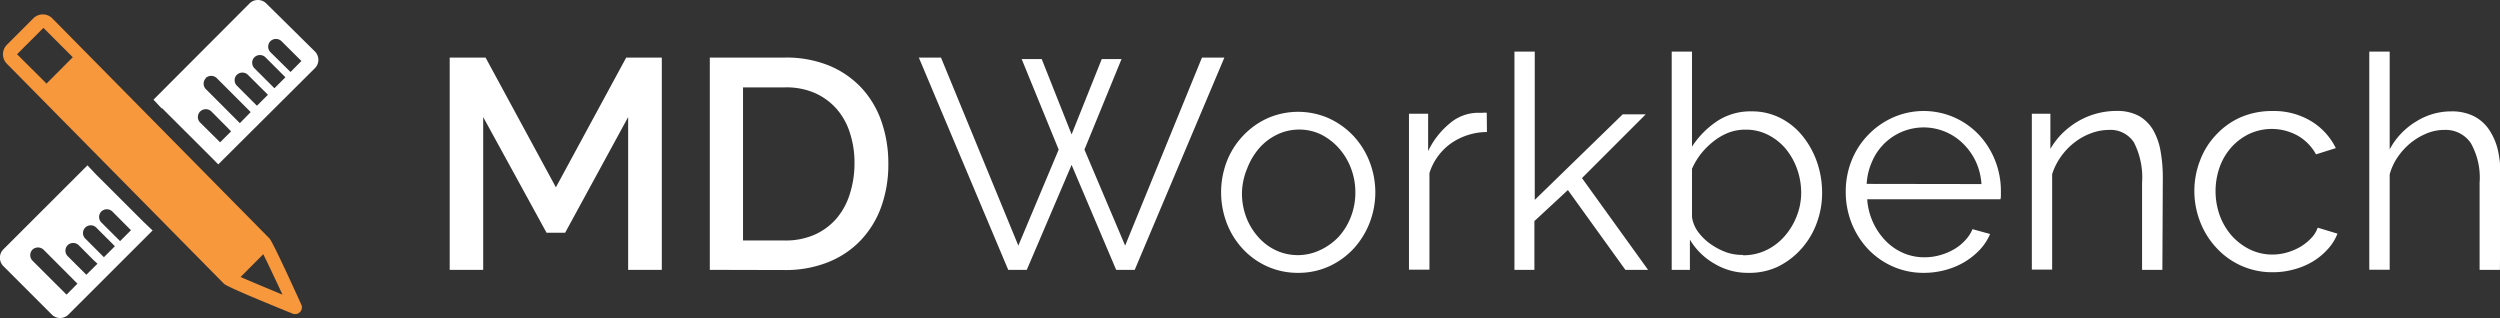
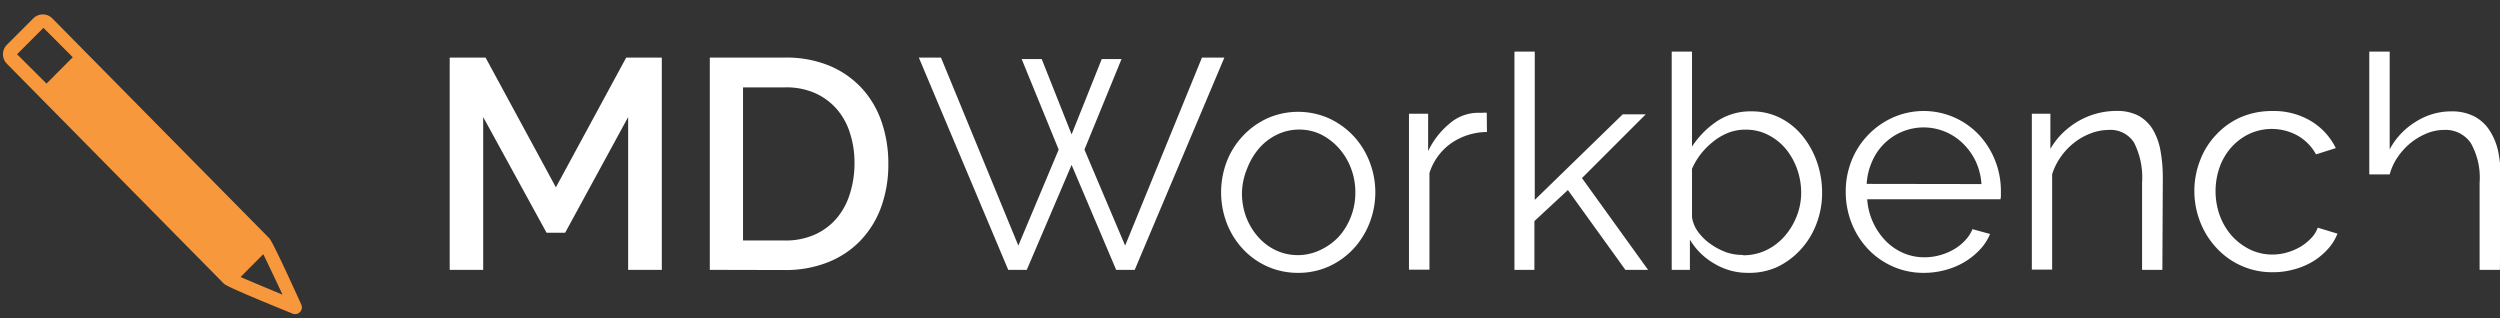
<svg xmlns="http://www.w3.org/2000/svg" id="Layer_1" data-name="Layer 1" viewBox="0 0 284.41 36.21">
  <rect x="0" y="0" width="284.41" height="36.21" fill="#333333" stroke="none" />
  <defs>
    <style>.cls-1{isolation:isolate;}.cls-2{fill:#fff;}.cls-3{fill:#f8983d;}</style>
  </defs>
  <title>06</title>
  <g id="text13502-40" class="cls-1">
    <g class="cls-1">
      <path class="cls-2" d="M235.17,408.76V391.38L228,404.54h-2.11l-7.21-13.16v17.38h-3.81V384.61h4.08l8,14.76,8-14.76H239v24.15Z" transform="translate(-163.71 -378.06)" />
      <path class="cls-2" d="M244.46,408.76V384.61H253a12.85,12.85,0,0,1,5.12.95,10.53,10.53,0,0,1,3.67,2.58,10.85,10.85,0,0,1,2.23,3.83,14.39,14.39,0,0,1,.75,4.68,14.21,14.21,0,0,1-.83,5,10.88,10.88,0,0,1-2.37,3.81,10.45,10.45,0,0,1-3.71,2.45,13,13,0,0,1-4.86.87Zm16.46-12.11a10.84,10.84,0,0,0-.53-3.5,7.57,7.57,0,0,0-1.54-2.74,7.16,7.16,0,0,0-2.49-1.79A8.14,8.14,0,0,0,253,388h-4.76v17.42H253a8.19,8.19,0,0,0,3.38-.66,7.1,7.1,0,0,0,2.49-1.84,7.82,7.82,0,0,0,1.51-2.77A11.37,11.37,0,0,0,260.92,396.65Z" transform="translate(-163.71 -378.06)" />
      <path class="cls-2" d="M279.94,384.78h2.28l3.4,8.57,3.43-8.57h2.25l-4.22,10.3L291.71,406l8.74-21.39H303l-10.2,24.15h-2.11l-5.07-11.94-5.1,11.94h-2.11l-10.17-24.15h2.52L279.56,406l4.59-10.92Z" transform="translate(-163.71 -378.06)" />
      <path class="cls-2" d="M311.44,409.1a8.49,8.49,0,0,1-3.56-.73,8.61,8.61,0,0,1-2.79-2,9.1,9.1,0,0,1-1.82-2.93,9.86,9.86,0,0,1,0-7,9,9,0,0,1,1.84-2.92,8.89,8.89,0,0,1,2.78-2,8.66,8.66,0,0,1,7,0,9,9,0,0,1,2.79,2,9.14,9.14,0,0,1,1.83,2.92,9.58,9.58,0,0,1,0,7,9.3,9.3,0,0,1-1.83,2.93,8.83,8.83,0,0,1-2.79,2A8.4,8.4,0,0,1,311.44,409.1ZM305,400a7.67,7.67,0,0,0,.49,2.78,7.27,7.27,0,0,0,1.36,2.24,6.16,6.16,0,0,0,2,1.51,5.91,5.91,0,0,0,5,0A6.88,6.88,0,0,0,316,405a7.26,7.26,0,0,0,1.39-2.27,7.52,7.52,0,0,0,.51-2.79,7.61,7.61,0,0,0-.51-2.77,7.31,7.31,0,0,0-1.39-2.28,6.92,6.92,0,0,0-2-1.53,5.67,5.67,0,0,0-2.48-.56,5.75,5.75,0,0,0-2.5.56,6.36,6.36,0,0,0-2.05,1.55,7.76,7.76,0,0,0-1.37,2.3A7.61,7.61,0,0,0,305,400Z" transform="translate(-163.71 -378.06)" />
      <path class="cls-2" d="M332.87,393.08a7.23,7.23,0,0,0-4.09,1.29,6.59,6.59,0,0,0-2.45,3.37v11H324V391h2.18v4.25a9.25,9.25,0,0,1,2.41-3.11,5,5,0,0,1,3.23-1.25h.58a1.92,1.92,0,0,1,.45,0Z" transform="translate(-163.71 -378.06)" />
      <path class="cls-2" d="M348.62,408.76l-6.54-9.08-3.81,3.53v5.55H336V383.93h2.31V400.8l10-9.73h2.62l-7.25,7.25,7.52,10.44Z" transform="translate(-163.71 -378.06)" />
      <path class="cls-2" d="M362.56,409.1a7.31,7.31,0,0,1-3.84-1.06,7.66,7.66,0,0,1-2.76-2.72v3.44h-2.07V383.93h2.31v10.81a10.14,10.14,0,0,1,2.86-2.9,6.88,6.88,0,0,1,3.91-1.11,7.08,7.08,0,0,1,3.33.78,7.71,7.71,0,0,1,2.54,2.1,9.89,9.89,0,0,1,1.6,2.95A10.57,10.57,0,0,1,371,400a9.76,9.76,0,0,1-.65,3.54,9,9,0,0,1-1.78,2.9,8.65,8.65,0,0,1-2.69,2A7.64,7.64,0,0,1,362.56,409.1Zm-.54-2a6,6,0,0,0,2.67-.6,6.47,6.47,0,0,0,2.07-1.6,7.66,7.66,0,0,0,1.36-2.27,7.28,7.28,0,0,0,.5-2.64,8.13,8.13,0,0,0-.46-2.69,7.72,7.72,0,0,0-1.29-2.3,6.39,6.39,0,0,0-2-1.59,5.52,5.52,0,0,0-2.56-.6,5.35,5.35,0,0,0-2,.36,6.68,6.68,0,0,0-1.7,1,8.55,8.55,0,0,0-1.41,1.41,8.21,8.21,0,0,0-1,1.68v5.51a3.8,3.8,0,0,0,.73,1.72,6.15,6.15,0,0,0,1.45,1.38,7.85,7.85,0,0,0,1.8.92A5.66,5.66,0,0,0,362,407.06Z" transform="translate(-163.71 -378.06)" />
      <path class="cls-2" d="M382.6,409.1a8.57,8.57,0,0,1-3.57-.73,8.79,8.79,0,0,1-2.83-2,9.33,9.33,0,0,1-1.85-2.94,9.6,9.6,0,0,1-.66-3.57,9.38,9.38,0,0,1,.66-3.52,8.89,8.89,0,0,1,1.85-2.89,9,9,0,0,1,2.81-2,8.64,8.64,0,0,1,9.88,2,9.26,9.26,0,0,1,1.8,2.89,9.39,9.39,0,0,1,.65,3.47c0,.18,0,.37,0,.55a1.8,1.8,0,0,1-.05.37H376.13a7.52,7.52,0,0,0,2.1,4.73,6.28,6.28,0,0,0,2,1.38,6,6,0,0,0,2.44.49,6.39,6.39,0,0,0,1.73-.24,6.65,6.65,0,0,0,1.57-.65,5.34,5.34,0,0,0,1.27-1,4.16,4.16,0,0,0,.87-1.31l2,.55a5.94,5.94,0,0,1-1.16,1.78,8,8,0,0,1-1.74,1.4,8.42,8.42,0,0,1-2.17.91A9.16,9.16,0,0,1,382.6,409.1ZM389.13,399a7.27,7.27,0,0,0-.66-2.6,7.08,7.08,0,0,0-1.43-2,6.38,6.38,0,0,0-10.34,2,7.3,7.3,0,0,0-.63,2.58Z" transform="translate(-163.71 -378.06)" />
      <path class="cls-2" d="M409.71,408.76H407.4v-9.9a8.77,8.77,0,0,0-.92-4.59,3.17,3.17,0,0,0-2.86-1.43,5.87,5.87,0,0,0-2,.37,7,7,0,0,0-1.91,1.06,7.37,7.37,0,0,0-1.54,1.61,7.14,7.14,0,0,0-1,2v10.85h-2.31V391h2.11v4a8.31,8.31,0,0,1,1.34-1.75,9.28,9.28,0,0,1,1.79-1.38,8.7,8.7,0,0,1,4.39-1.19,5.25,5.25,0,0,1,2.5.54,4.45,4.45,0,0,1,1.61,1.53,7.26,7.26,0,0,1,.89,2.42,17.08,17.08,0,0,1,.27,3.16Z" transform="translate(-163.71 -378.06)" />
      <path class="cls-2" d="M413.35,399.85a9.51,9.51,0,0,1,.65-3.54,8.58,8.58,0,0,1,1.82-2.91,8.47,8.47,0,0,1,2.8-2,9,9,0,0,1,3.61-.71,8.21,8.21,0,0,1,4.38,1.14,7.37,7.37,0,0,1,2.83,3.08l-2.25.71a5.48,5.48,0,0,0-2.07-2.12,6.1,6.1,0,0,0-5.5-.22,6.49,6.49,0,0,0-2,1.47,6.89,6.89,0,0,0-1.36,2.23,8.23,8.23,0,0,0,0,5.65,7.29,7.29,0,0,0,1.39,2.3,6.88,6.88,0,0,0,2.06,1.53,5.82,5.82,0,0,0,2.5.56,6.11,6.11,0,0,0,1.69-.24,6.62,6.62,0,0,0,1.54-.66,5.79,5.79,0,0,0,1.23-1,3.12,3.12,0,0,0,.71-1.16l2.25.68a5.64,5.64,0,0,1-1.09,1.75,7.63,7.63,0,0,1-1.68,1.4,8.28,8.28,0,0,1-2.15.91,8.91,8.91,0,0,1-2.43.33,8.57,8.57,0,0,1-6.39-2.74,9.18,9.18,0,0,1-1.86-2.94A9.6,9.6,0,0,1,413.35,399.85Z" transform="translate(-163.71 -378.06)" />
-       <path class="cls-2" d="M448.11,408.76H445.8v-9.9a8,8,0,0,0-1-4.52,3.45,3.45,0,0,0-3-1.5,5.23,5.23,0,0,0-2,.39,7.49,7.49,0,0,0-1.82,1.07,7.78,7.78,0,0,0-1.48,1.6,6.59,6.59,0,0,0-.93,2v10.85h-2.32V383.93h2.32v11.12a8.19,8.19,0,0,1,3-3.16,7.48,7.48,0,0,1,4-1.16,5.58,5.58,0,0,1,2.6.56,4.62,4.62,0,0,1,1.74,1.57,7.12,7.12,0,0,1,1,2.41,15,15,0,0,1,.3,3.11Z" transform="translate(-163.71 -378.06)" />
+       <path class="cls-2" d="M448.11,408.76H445.8v-9.9a8,8,0,0,0-1-4.52,3.45,3.45,0,0,0-3-1.5,5.23,5.23,0,0,0-2,.39,7.49,7.49,0,0,0-1.82,1.07,7.78,7.78,0,0,0-1.48,1.6,6.59,6.59,0,0,0-.93,2h-2.32V383.93h2.32v11.12a8.19,8.19,0,0,1,3-3.16,7.48,7.48,0,0,1,4-1.16,5.58,5.58,0,0,1,2.6.56,4.62,4.62,0,0,1,1.74,1.57,7.12,7.12,0,0,1,1,2.41,15,15,0,0,1,.3,3.11Z" transform="translate(-163.71 -378.06)" />
    </g>
  </g>
  <g id="g14243-2">
-     <path id="path14245-4" class="cls-2" d="M182.12,390.34l5.52,5.51h0l0,0,.9.91,11-10.95a1.34,1.34,0,0,0,0-1.89L194,378.45a1.35,1.35,0,0,0-1.9,0L181.17,389.4l.94,1Zm12.36-7.6a.91.91,0,0,1,1.25,0L198,385l-1.24,1.25L194.48,384A.89.89,0,0,1,194.48,382.74Zm-1.82,1.83a.9.9,0,0,1,1.24,0l2.28,2.28-1.25,1.25-2.28-2.28a.91.91,0,0,1-.25-.63A.85.85,0,0,1,192.66,384.57Zm-2,2a.9.9,0,0,1,1.25,0l2.28,2.27-1.25,1.25-2.28-2.28A.89.89,0,0,1,190.64,386.58Zm-3.55.37a.91.91,0,0,1,1.25,0l3.87,3.87L191,392.07l-3.87-3.87A.89.89,0,0,1,187.09,387Zm-.61,3.79a.91.91,0,0,1,1.25,0L190,393l-1.25,1.25L186.48,392a.88.88,0,0,1-.26-.63A.91.91,0,0,1,186.48,390.74Z" transform="translate(-163.71 -378.06)" />
-   </g>
+     </g>
  <g id="g14247-8">
    <path id="path14249-5" class="cls-3" d="M194.33,405.15l-24.67-25a1.52,1.52,0,0,0-2.16,0l-3,3a1.53,1.53,0,0,0,0,2.17l24.67,25c.13.12.41.41,7.83,3.42a.77.77,0,0,0,1-1C194.73,405.54,194.44,405.26,194.33,405.15ZM169,387.57l-3.35-3.34,3-3,3.34,3.34Zm22.08,22,2.58-2.59c.5,1,1.33,2.76,2.19,4.6C193.89,410.77,192.06,410,191,409.54Z" transform="translate(-163.71 -378.06)" />
  </g>
  <g id="g14251-6">
-     <path id="path14253-9" class="cls-2" d="M180.12,403.38v0h0l-5.52-5.51h0l-.94-1-9.57,9.56a1.35,1.35,0,0,0,0,1.9l5.51,5.51a1.33,1.33,0,0,0,1.9,0l9.57-9.56-1-.95Zm-8.84,8.2-3.88-3.87a.91.91,0,0,1,0-1.25.93.93,0,0,1,1.26,0l3.86,3.87Zm2.25-2.26-2.12-2.12a.89.89,0,0,1,0-1.25.91.91,0,0,1,1.25,0l1.73,1.74.41.37-1.27,1.26Zm2-2-2.12-2.12a.88.88,0,0,1,1.25-1.25l2.12,2.12Zm1.84-1.83-2.13-2.12a.89.89,0,0,1,0-1.25.9.9,0,0,1,1.25,0l2.12,2.13Z" transform="translate(-163.71 -378.06)" />
-   </g>
+     </g>
</svg>